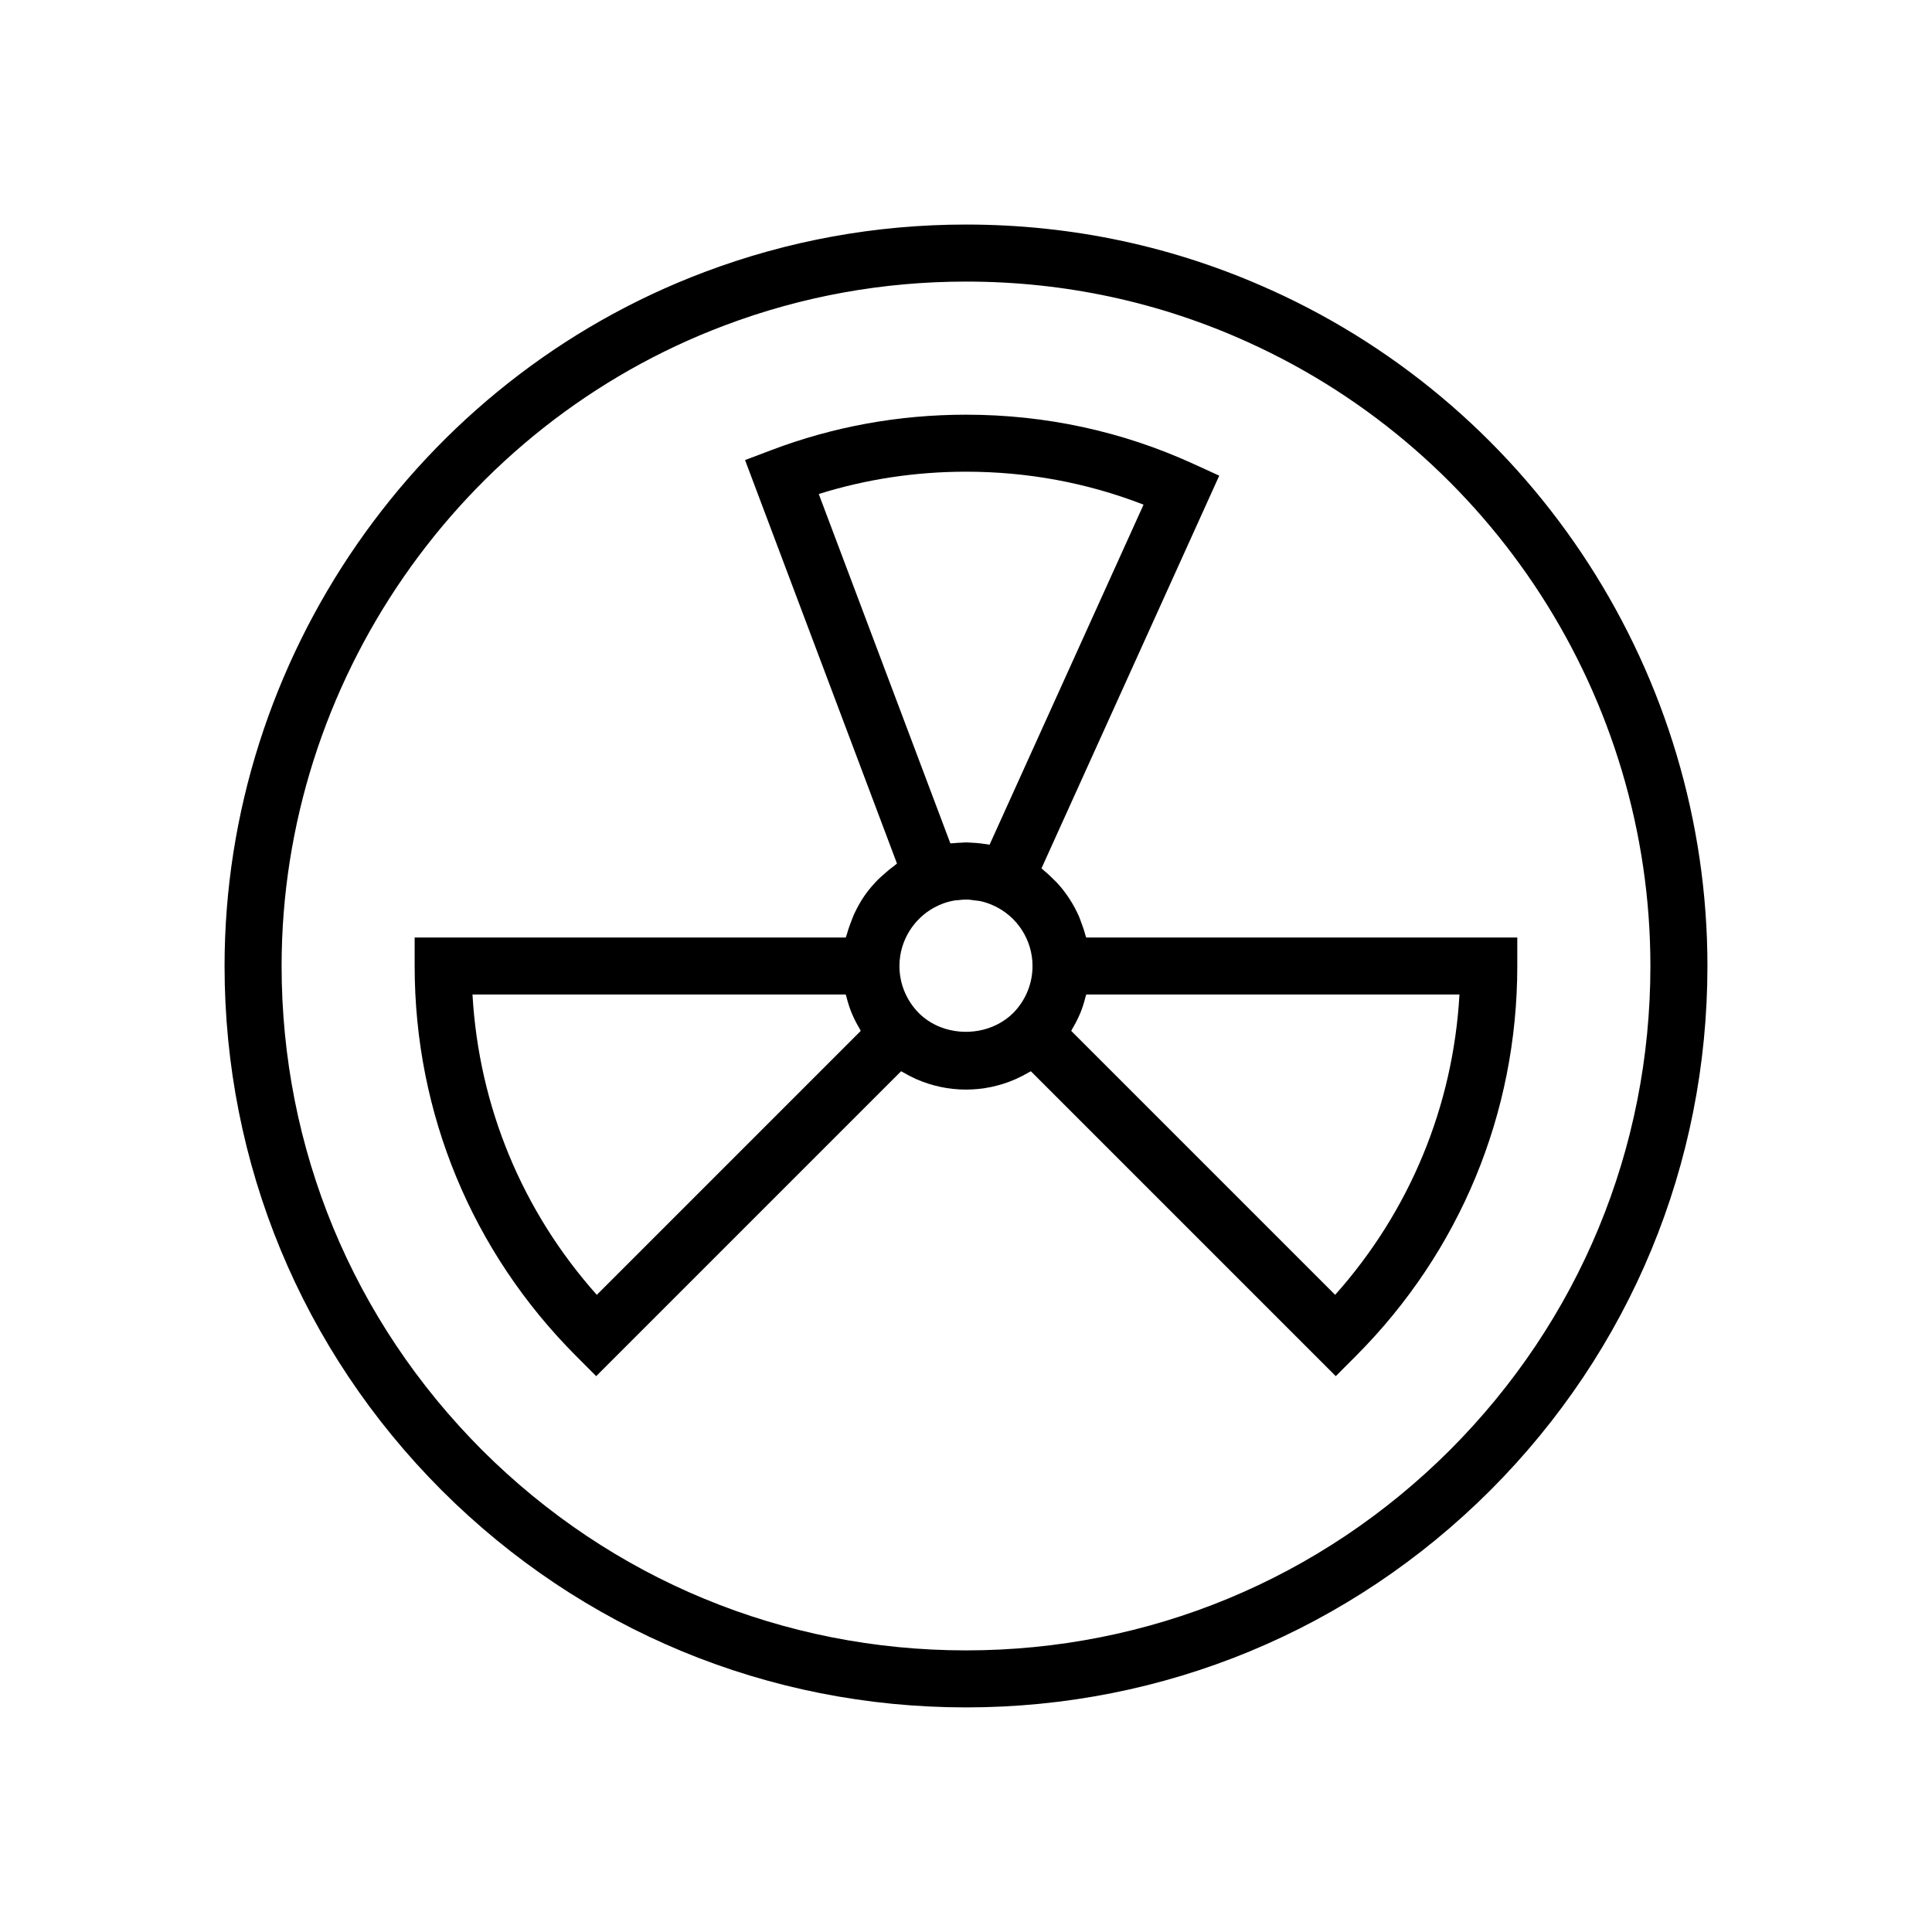
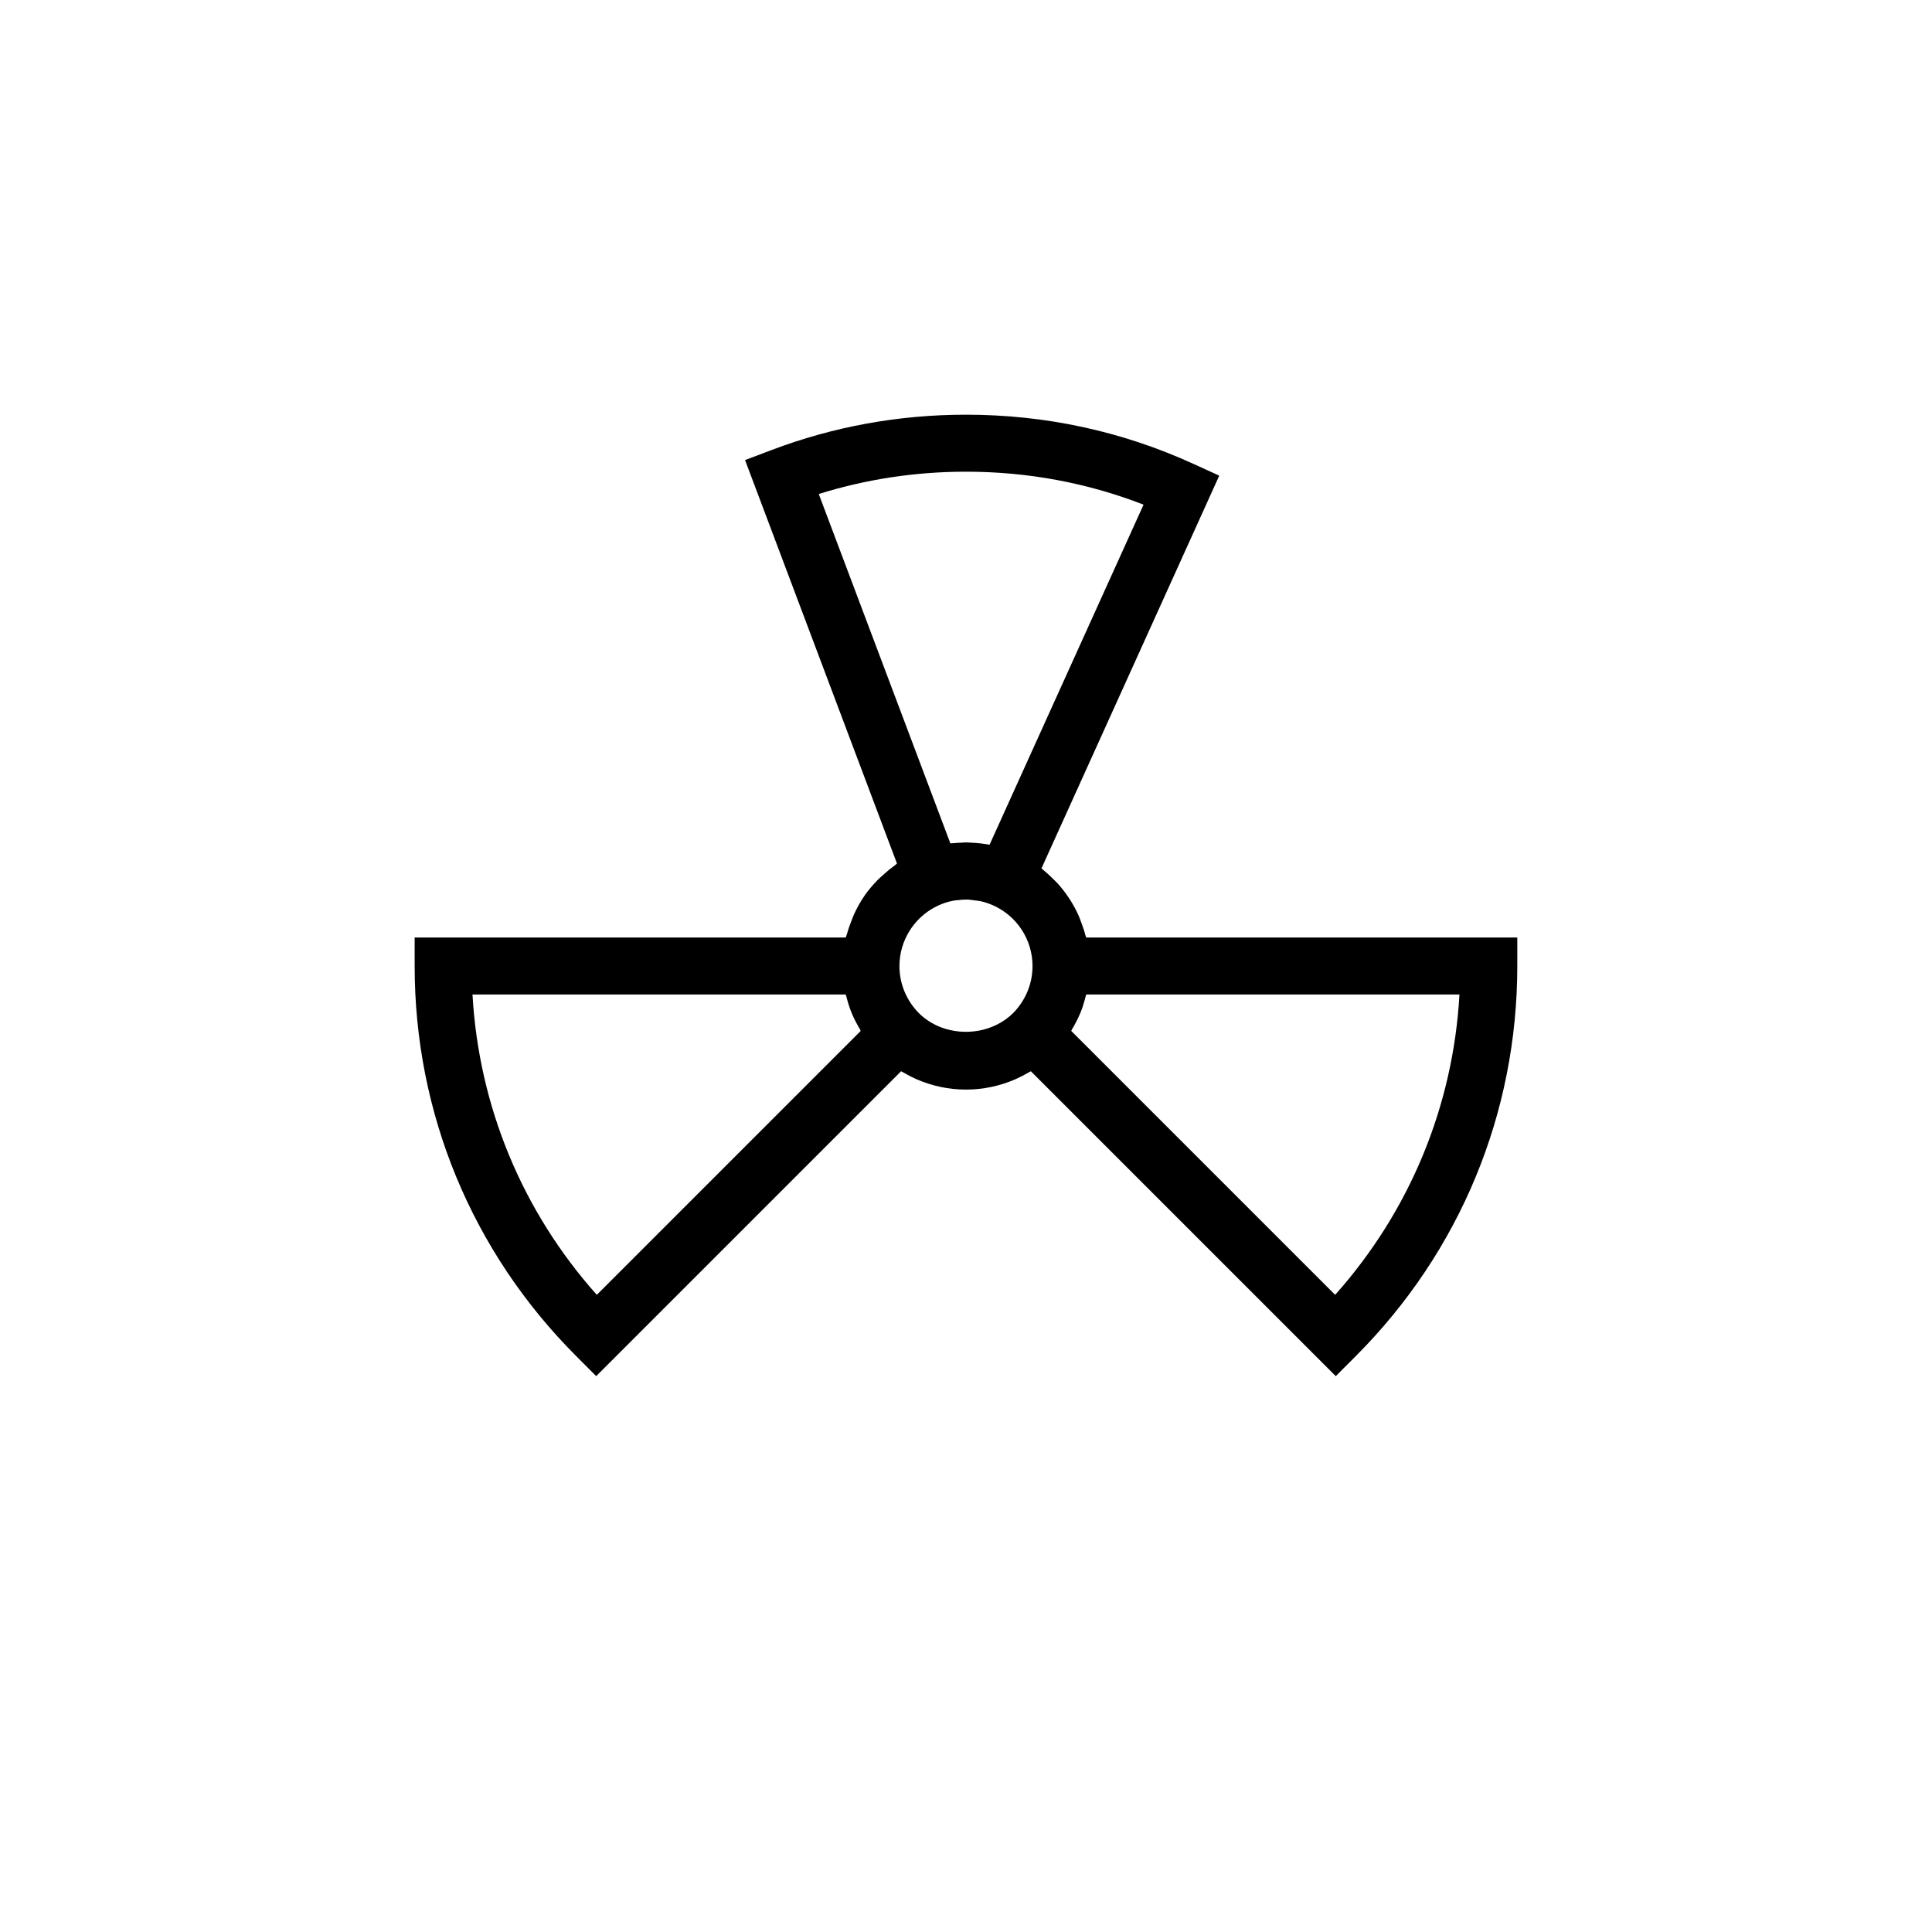
<svg xmlns="http://www.w3.org/2000/svg" fill="#000000" width="800px" height="800px" version="1.1" viewBox="144 144 512 512">
  <g>
-     <path d="m481.06 220.96c-25.488-11.578-52.766-17.453-81.062-17.453-23.836 0-47.137 4.231-69.266 12.574-76.094 28.641-127.22 102.55-127.22 183.91 0 52.453 20.434 101.8 57.539 138.96 37.148 37.098 86.496 57.527 138.95 57.527s101.8-20.43 138.96-57.535c37.094-37.152 57.527-86.5 57.527-138.95 0-76.969-45.309-147.25-115.42-179.04zm47.207 307.3c-34.297 34.246-79.848 53.109-128.27 53.109s-93.973-18.859-128.26-53.102c-34.246-34.297-53.109-79.852-53.109-128.27 0-75.109 47.191-143.33 117.44-169.77 20.414-7.703 41.926-11.605 63.934-11.605 26.129 0 51.301 5.418 74.82 16.102 64.723 29.348 106.55 94.219 106.55 165.27 0 48.418-18.863 93.973-53.102 128.26z" />
    <path d="m431.61 391.71c-0.309-1.176-0.703-2.316-1.141-3.445-0.188-0.484-0.34-0.98-0.551-1.453-1.398-3.164-3.285-6.078-5.59-8.648-0.312-0.352-0.668-0.66-0.996-0.996-0.883-0.902-1.805-1.766-2.793-2.566-0.188-0.152-0.34-0.34-0.531-0.488l47.105-104.06-6.848-3.125c-18.93-8.648-39.207-13.031-60.27-13.031-17.77 0-35.098 3.144-51.496 9.355l-7.051 2.668 40.262 106.93c-0.266 0.18-0.48 0.422-0.742 0.609-1.066 0.77-2.066 1.605-3.027 2.492-0.422 0.391-0.867 0.754-1.27 1.164-1.301 1.332-2.516 2.738-3.574 4.266 0 0.004-0.004 0.004-0.004 0.008-1.055 1.523-1.941 3.152-2.727 4.832-0.246 0.527-0.43 1.074-0.648 1.613-0.488 1.207-0.918 2.43-1.262 3.695-0.086 0.316-0.238 0.602-0.316 0.918h-114.25v7.559c0 39 15.188 75.695 42.766 103.33l5.344 5.356 80.797-80.797c0.168 0.102 0.352 0.172 0.52 0.27 1.086 0.645 2.203 1.227 3.352 1.738 0.062 0.027 0.125 0.062 0.188 0.09 4.098 1.789 8.543 2.758 13.141 2.758 4.574 0 9.008-0.957 13.102-2.746 0.117-0.051 0.227-0.109 0.344-0.16 1.07-0.48 2.109-1.023 3.125-1.621 0.203-0.121 0.43-0.203 0.629-0.328l80.797 80.797 5.344-5.356c27.574-27.641 42.762-64.336 42.762-103.33v-7.559h-114.25c-0.059-0.25-0.176-0.48-0.242-0.73zm-129.45 95.438c-19.766-22.172-31.266-49.973-32.945-79.594h98.902c0.043 0.191 0.133 0.367 0.18 0.559 0.371 1.457 0.812 2.894 1.379 4.285 0.047 0.109 0.094 0.219 0.141 0.328 0.562 1.332 1.238 2.621 1.98 3.875 0.113 0.195 0.188 0.406 0.305 0.602zm58.82-212.23c12.543-3.926 25.637-5.914 39.016-5.914 16.328 0 32.121 2.934 47.055 8.734l-40.801 90.113c-0.57-0.109-1.152-0.172-1.727-0.25-0.16-0.023-0.32-0.051-0.48-0.07-0.871-0.109-1.746-0.176-2.629-0.215-0.211-0.008-0.422-0.023-0.637-0.031-0.258-0.008-0.52-0.039-0.781-0.039-0.363 0-0.719 0.055-1.078 0.066-0.719 0.023-1.434 0.066-2.148 0.133-0.305 0.031-0.613 0.02-0.914 0.059zm51.512 137.56c-5.062 4.984-12.84 6.195-19.207 3.734-2.129-0.828-4.106-2.074-5.785-3.731-3.312-3.375-5.141-7.801-5.141-12.484 0-0.914 0.07-1.816 0.211-2.703 0.973-6.199 5.238-11.559 11.254-13.816 1.016-0.387 2.078-0.664 3.164-0.848 0.289-0.051 0.594-0.043 0.887-0.078 0.797-0.094 1.594-0.172 2.402-0.156 0.684 0.012 1.348 0.129 2.019 0.219 0.516 0.07 1.039 0.086 1.551 0.199 1.16 0.266 2.301 0.641 3.418 1.152 6.293 2.836 10.363 9.129 10.363 16.031 0 4.684-1.828 9.109-5.137 12.48zm118.28-4.926c-1.676 29.621-13.18 57.422-32.945 79.594l-69.941-69.945c0.102-0.164 0.164-0.348 0.262-0.516 0.777-1.312 1.488-2.656 2.074-4.059 0.016-0.039 0.039-0.074 0.055-0.113 0.59-1.43 1.043-2.914 1.422-4.422 0.047-0.184 0.129-0.355 0.172-0.539z" />
  </g>
</svg>